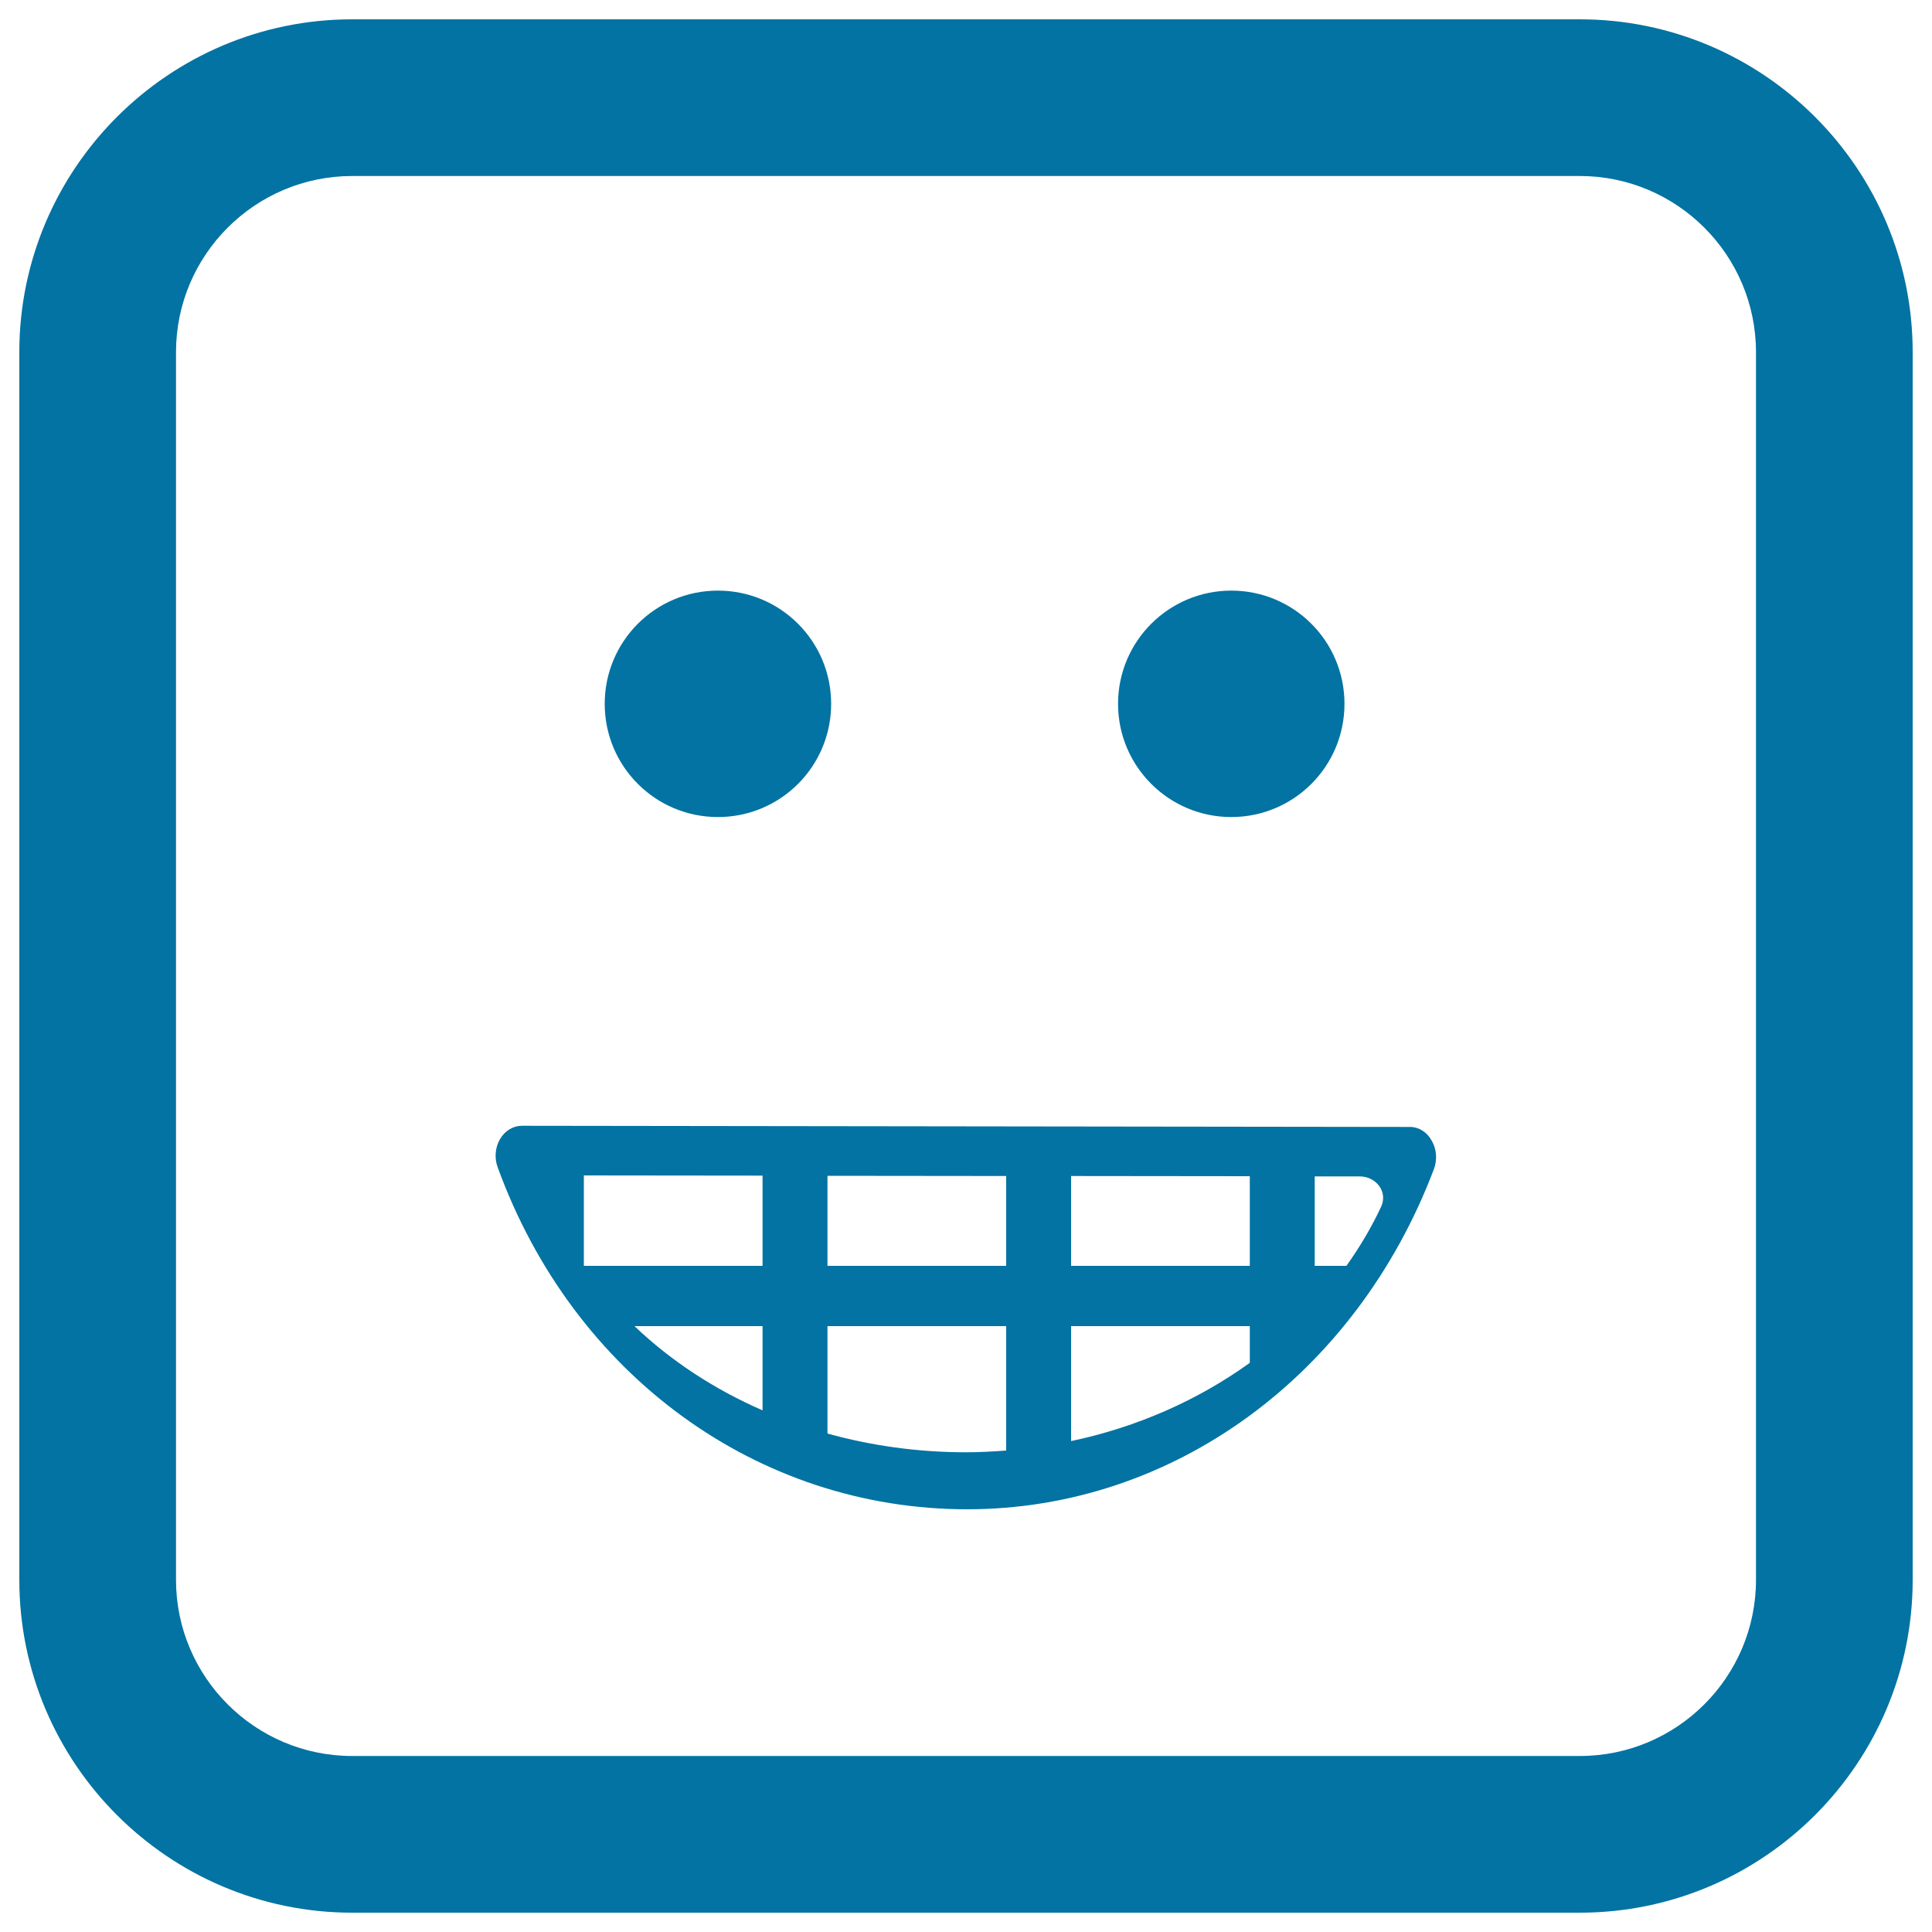
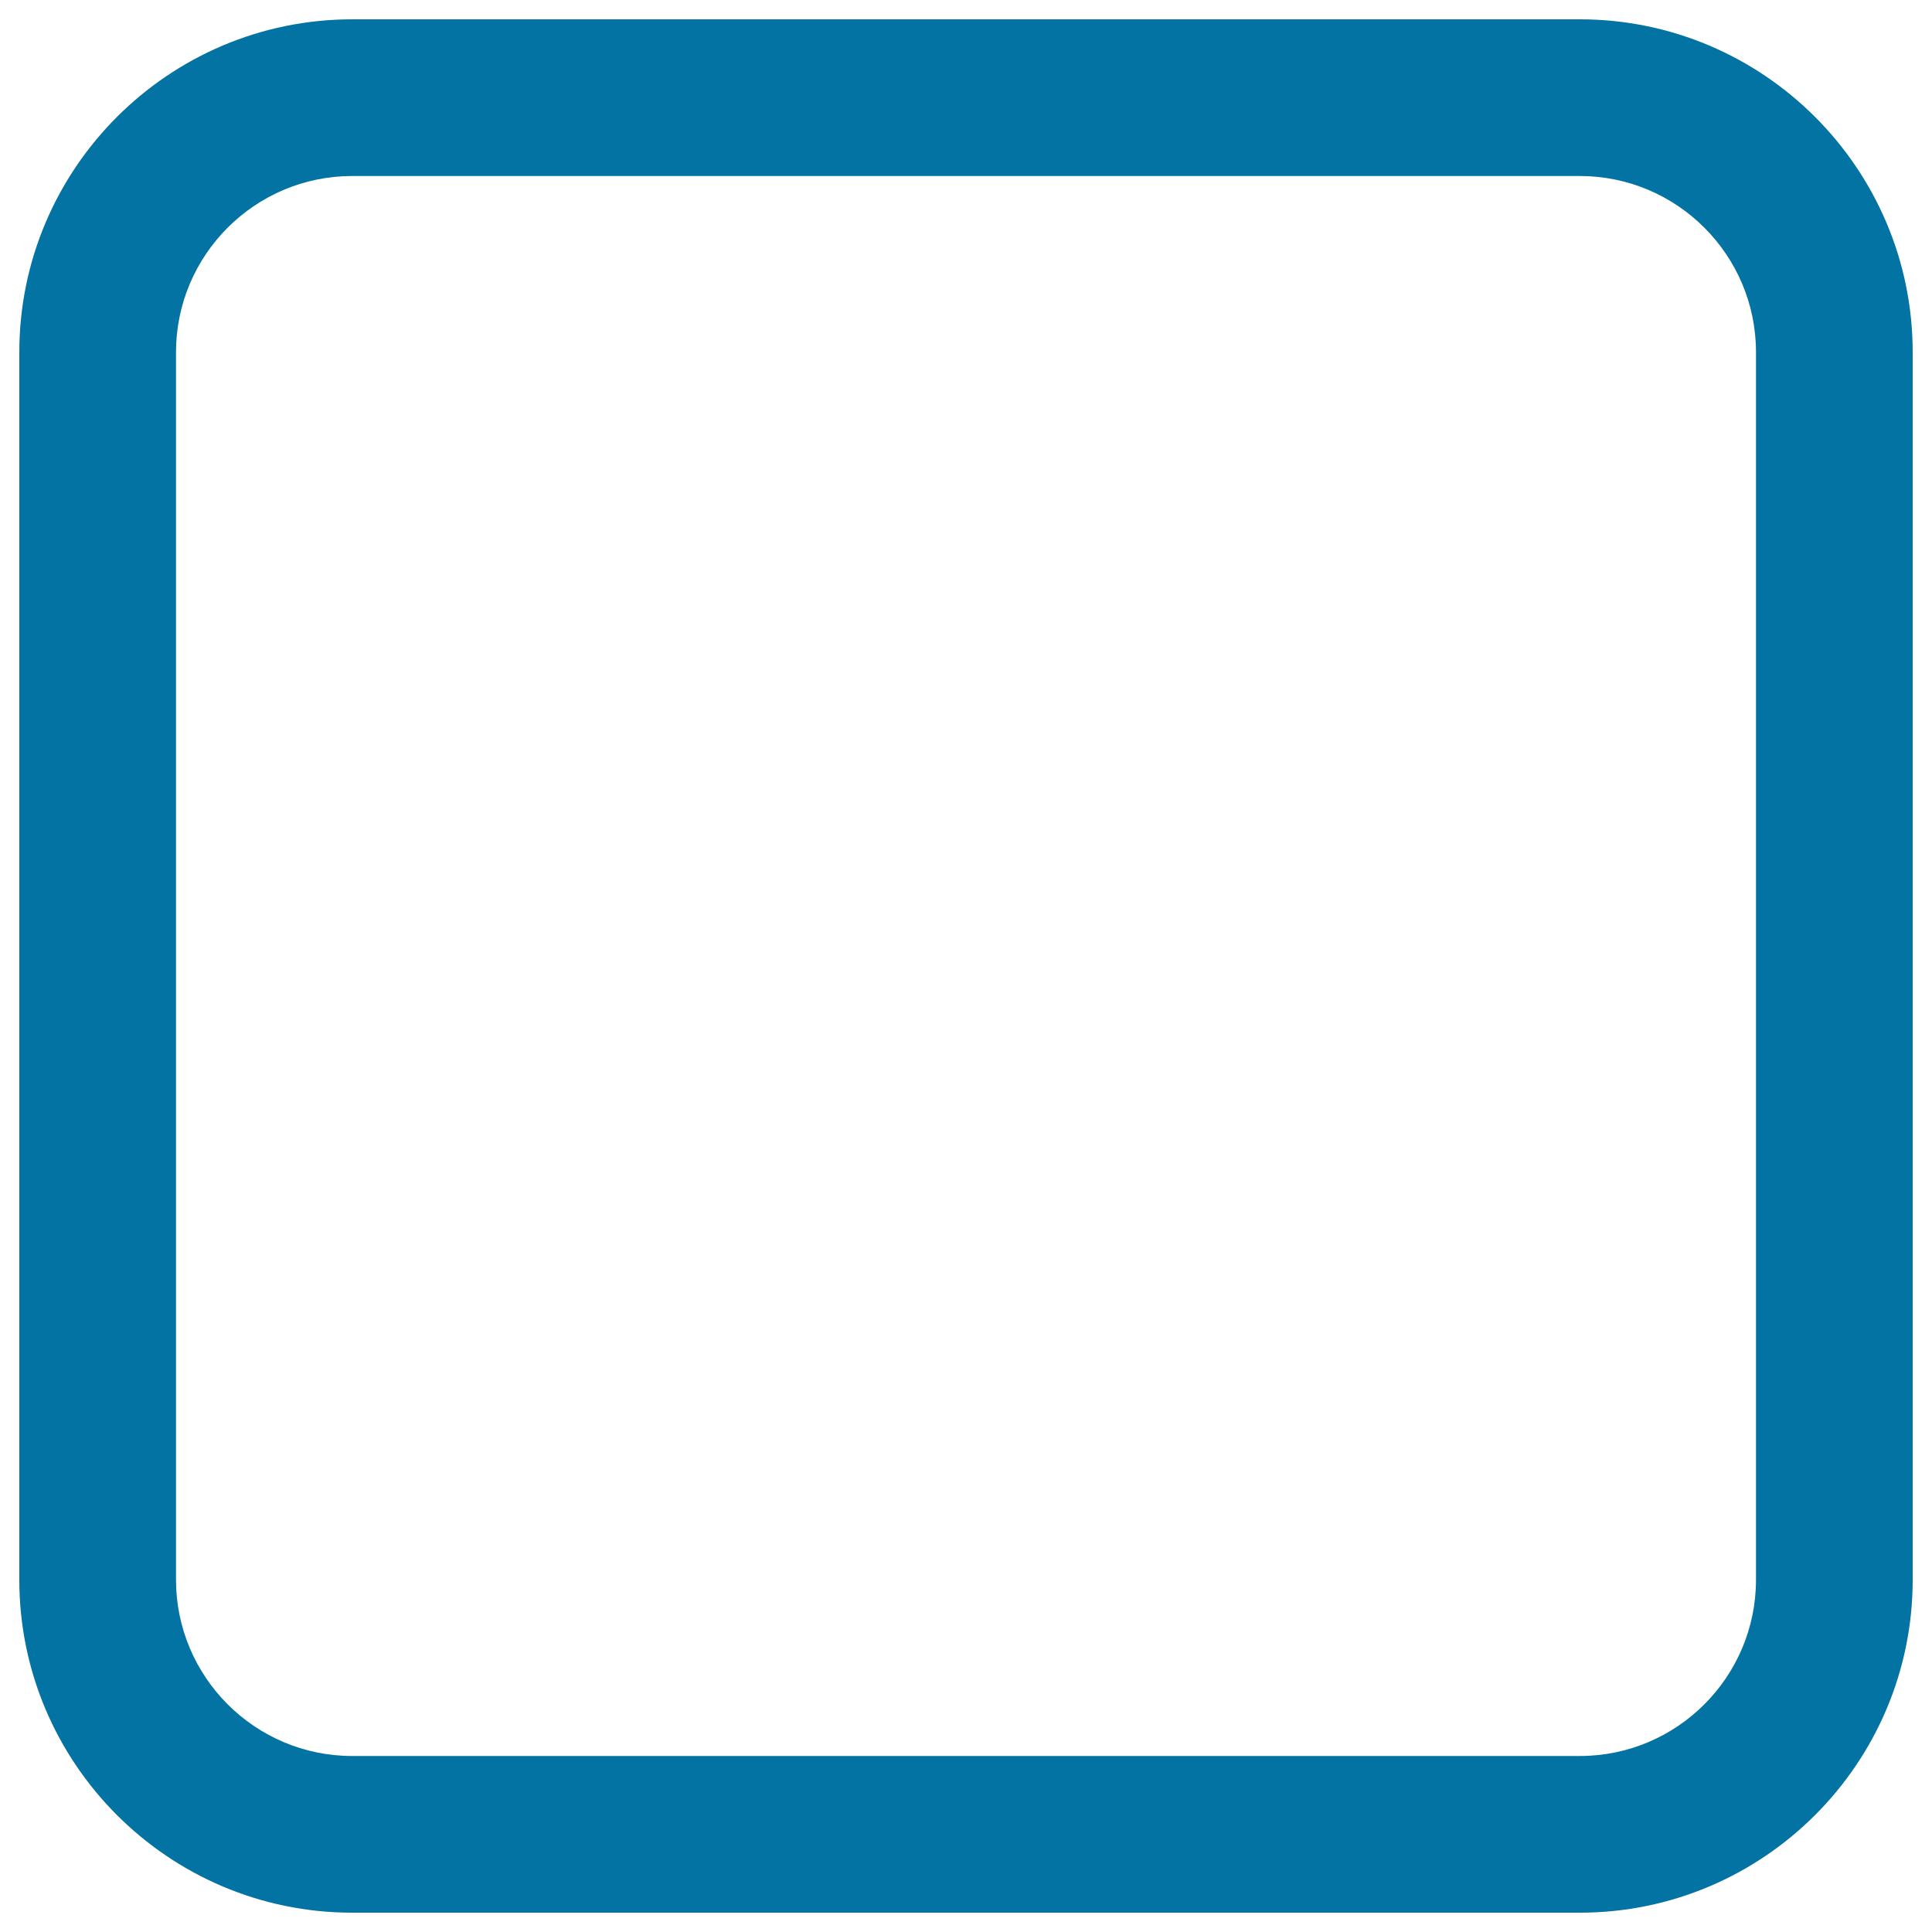
<svg xmlns="http://www.w3.org/2000/svg" viewBox="0 0 1000 1000" style="fill:#0273a2">
  <title>Emoticon Smiling Square Face SVG icon</title>
  <g>
-     <path d="M729.8,583.3l-459.7-0.6c0,0,0,0,0,0c-4.5,0-8.8,2.6-11.3,6.9c-2.5,4.3-3,9.8-1.2,14.6c39.1,107.5,134.5,177,243,177c106.3,0,201.1-69.1,241.6-176.1c1.8-4.8,1.4-10.3-1.1-14.6C738.7,586,734.4,583.3,729.8,583.3z M394.7,730c-25-10.9-47.4-25.6-66.3-43.6h66.3V730z M394.7,655.2h-92.5v-46.8l92.5,0.1V655.2z M520.8,750.8c-6.9,0.5-13.8,0.9-20.8,0.9c-24.9,0-49-3.4-71.7-9.7v-55.6h92.5V750.8z M520.8,655.2h-92.5v-46.6l92.5,0.1V655.2z M646.9,705.4c-26.8,19.3-58.3,33.3-92.5,40.5v-59.5h92.5V705.4z M646.9,655.2h-92.5v-46.5l92.5,0.1V655.2z M714.9,624.5c-5,10.8-11.1,21-18,30.7h-16.4v-46.3l23.3,0c4.1,0,7.8,1.9,10.1,5C716.2,617.1,716.5,621,714.9,624.5z M313,364.3c0-32.4,26.2-58.6,58.6-58.6c32.4,0,58.6,26.2,58.6,58.6c0,32.4-26.2,58.6-58.6,58.6C339.2,422.9,313,396.7,313,364.3z M578.7,364.3c0-32.4,26.3-58.6,58.6-58.6c32.4,0,58.6,26.2,58.6,58.6c0,32.4-26.2,58.6-58.6,58.6C605,422.9,578.7,396.7,578.7,364.3z" />
    <g>
      <path d="M817.7,990H182.3C87.3,990,10,912.7,10,817.7V182.3C10,87.3,87.3,10,182.3,10h635.4c95,0,172.3,77.3,172.3,172.3v635.4C990,912.7,912.7,990,817.7,990z M182.3,91.1c-50.3,0-91.2,40.9-91.2,91.2v635.4c0,50.3,40.9,91.2,91.2,91.2h635.4c50.3,0,91.2-40.9,91.2-91.2V182.3c0-50.3-40.9-91.2-91.2-91.2C817.7,91.1,182.3,91.1,182.3,91.1z" />
    </g>
  </g>
</svg>